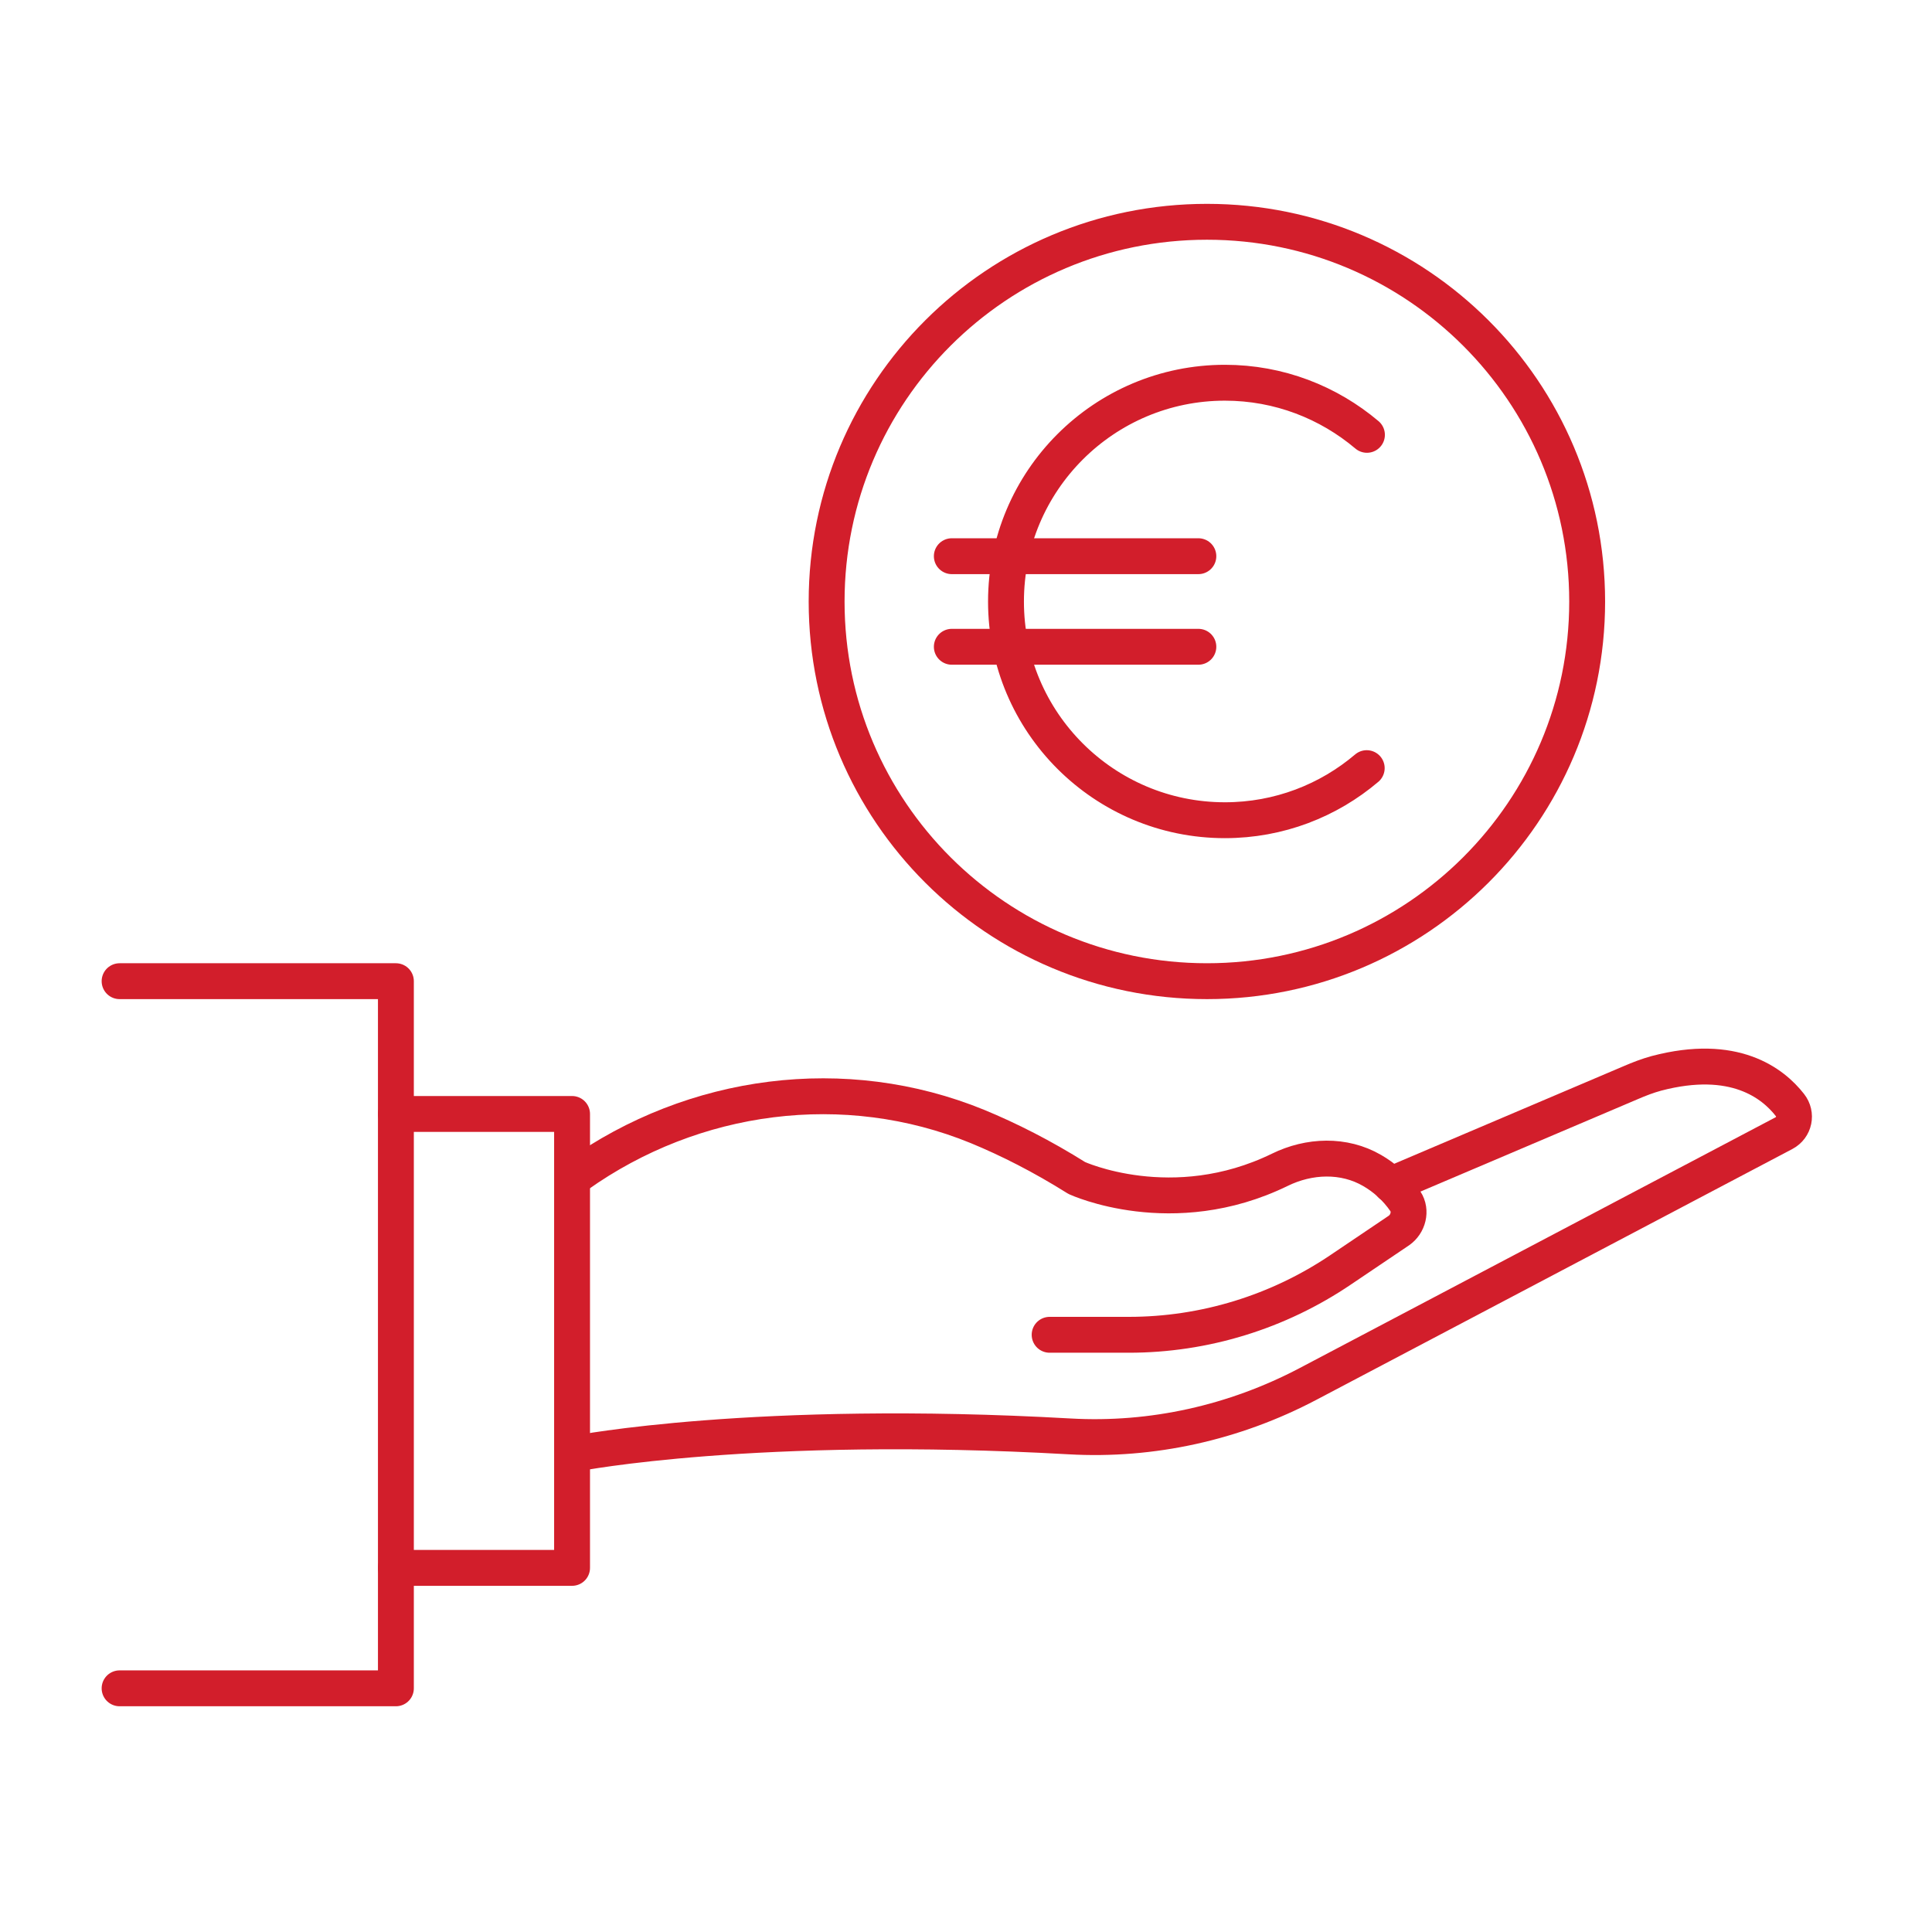
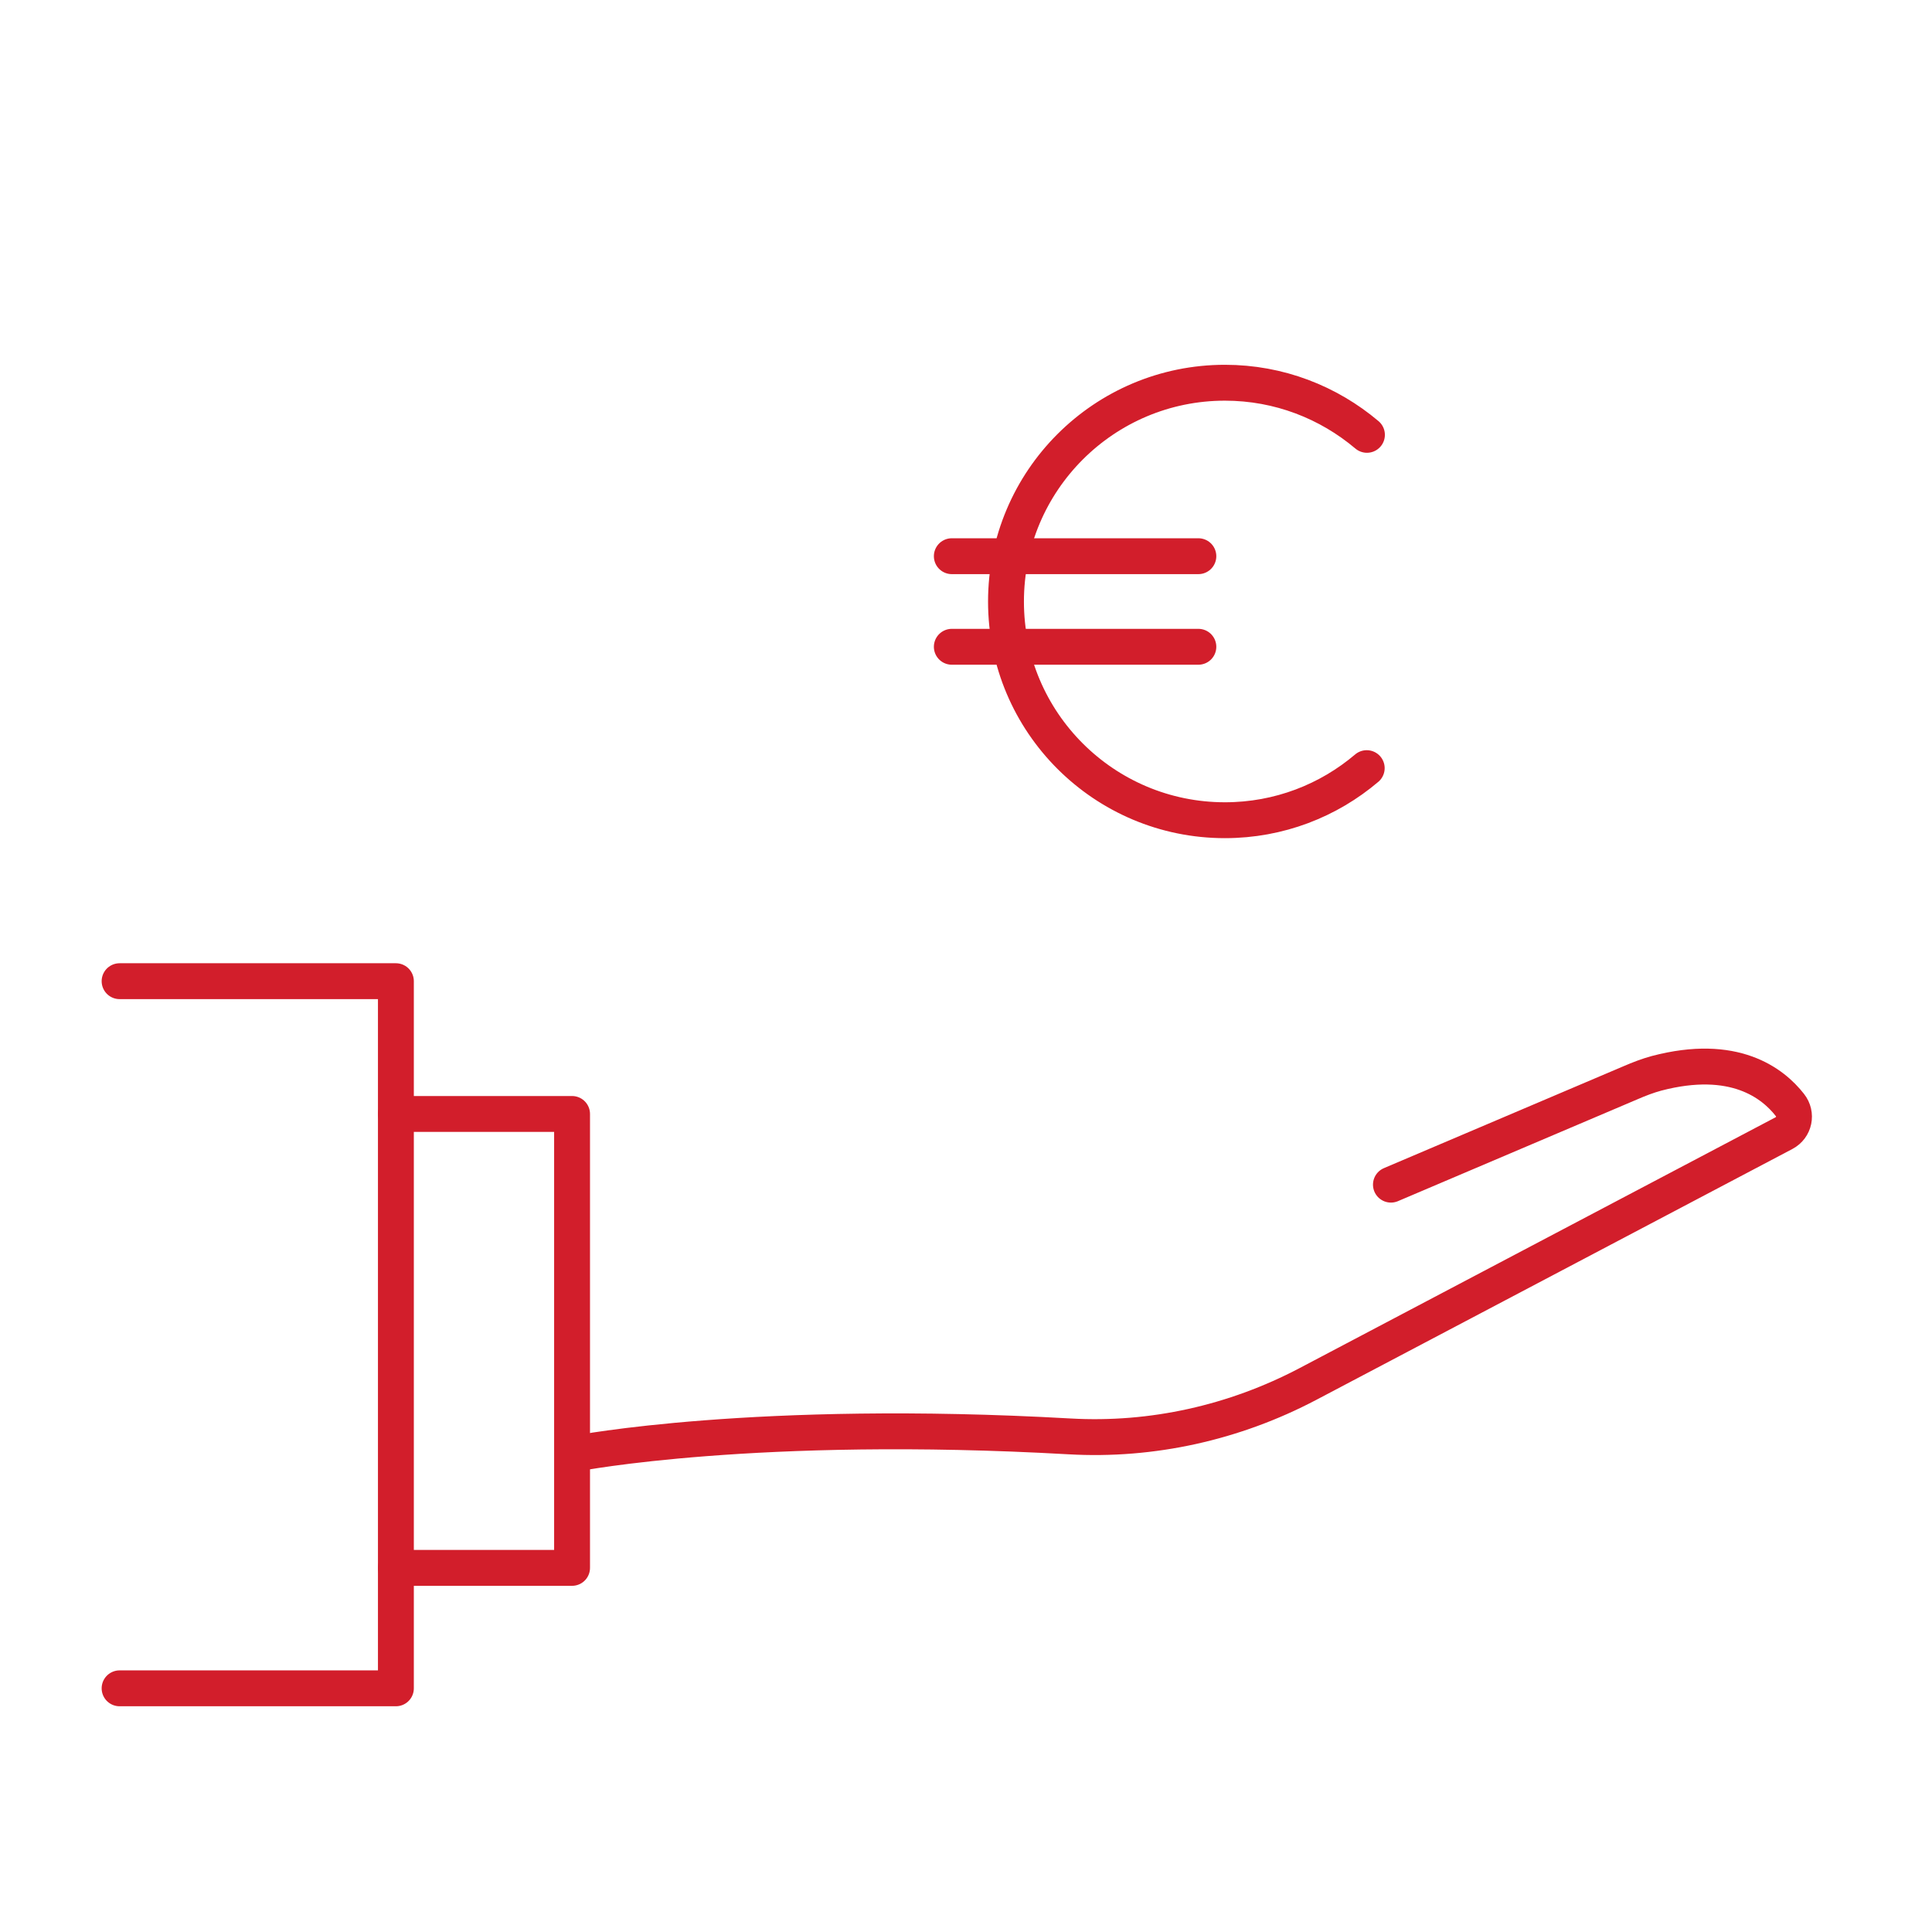
<svg xmlns="http://www.w3.org/2000/svg" width="70" height="70" viewBox="0 0 70 70" fill="none">
  <rect width="70" height="70" fill="white" />
-   <path d="M38.03 48.362H40.9C43.638 48.362 46.313 47.538 48.581 46.003L50.685 44.584C51.022 44.35 51.147 43.872 50.92 43.525C50.576 43.024 50.154 42.663 49.715 42.409C48.691 41.814 47.431 41.863 46.368 42.385C42.48 44.281 39.015 42.682 39.015 42.682C37.756 41.892 36.551 41.283 35.417 40.815C30.614 38.85 25.131 39.581 20.908 42.585" stroke="#D21E2B" stroke-width="1.3" stroke-miterlimit="10" stroke-linecap="round" stroke-linejoin="round" />
  <path d="M20.907 52.658C20.907 52.658 27.392 51.4 38.749 52.043C41.745 52.214 44.725 51.546 47.384 50.147L64.64 41.054C65.015 40.854 65.117 40.372 64.851 40.035C64.233 39.245 62.833 38.148 60.017 38.889C59.696 38.977 59.391 39.094 59.086 39.226L50.396 42.922" stroke="#D21E2B" stroke-width="1.3" stroke-miterlimit="10" stroke-linecap="round" stroke-linejoin="round" />
  <path d="M14.345 56.807H20.727V40.361H14.345" stroke="#D21E2B" stroke-width="1.3" stroke-miterlimit="10" stroke-linecap="round" stroke-linejoin="round" />
  <path d="M4.333 61.171H14.344V35.55H4.333" stroke="#D21E2B" stroke-width="1.3" stroke-miterlimit="10" stroke-linecap="round" stroke-linejoin="round" />
  <path d="M49.519 27.831C48.135 29.006 46.344 29.718 44.381 29.718C40 29.718 36.449 26.169 36.449 21.796C36.449 17.417 40 13.867 44.381 13.867C46.344 13.867 48.135 14.58 49.527 15.755" stroke="#D21E2B" stroke-width="1.3" stroke-miterlimit="10" stroke-linecap="round" stroke-linejoin="round" />
  <path d="M34.486 20.152H43.419" stroke="#D21E2B" stroke-width="1.3" stroke-miterlimit="10" stroke-linecap="round" stroke-linejoin="round" />
  <path d="M34.486 23.434H43.419" stroke="#D21E2B" stroke-width="1.3" stroke-miterlimit="10" stroke-linecap="round" stroke-linejoin="round" />
-   <path d="M57.506 21.796C57.506 29.392 51.335 35.55 43.732 35.55C36.113 35.55 29.95 29.392 29.95 21.796C29.95 14.194 36.113 8.036 43.732 8.036C51.335 8.036 57.506 14.194 57.506 21.796Z" stroke="#D21E2B" stroke-width="1.3" stroke-miterlimit="10" stroke-linecap="round" stroke-linejoin="round" />
</svg>